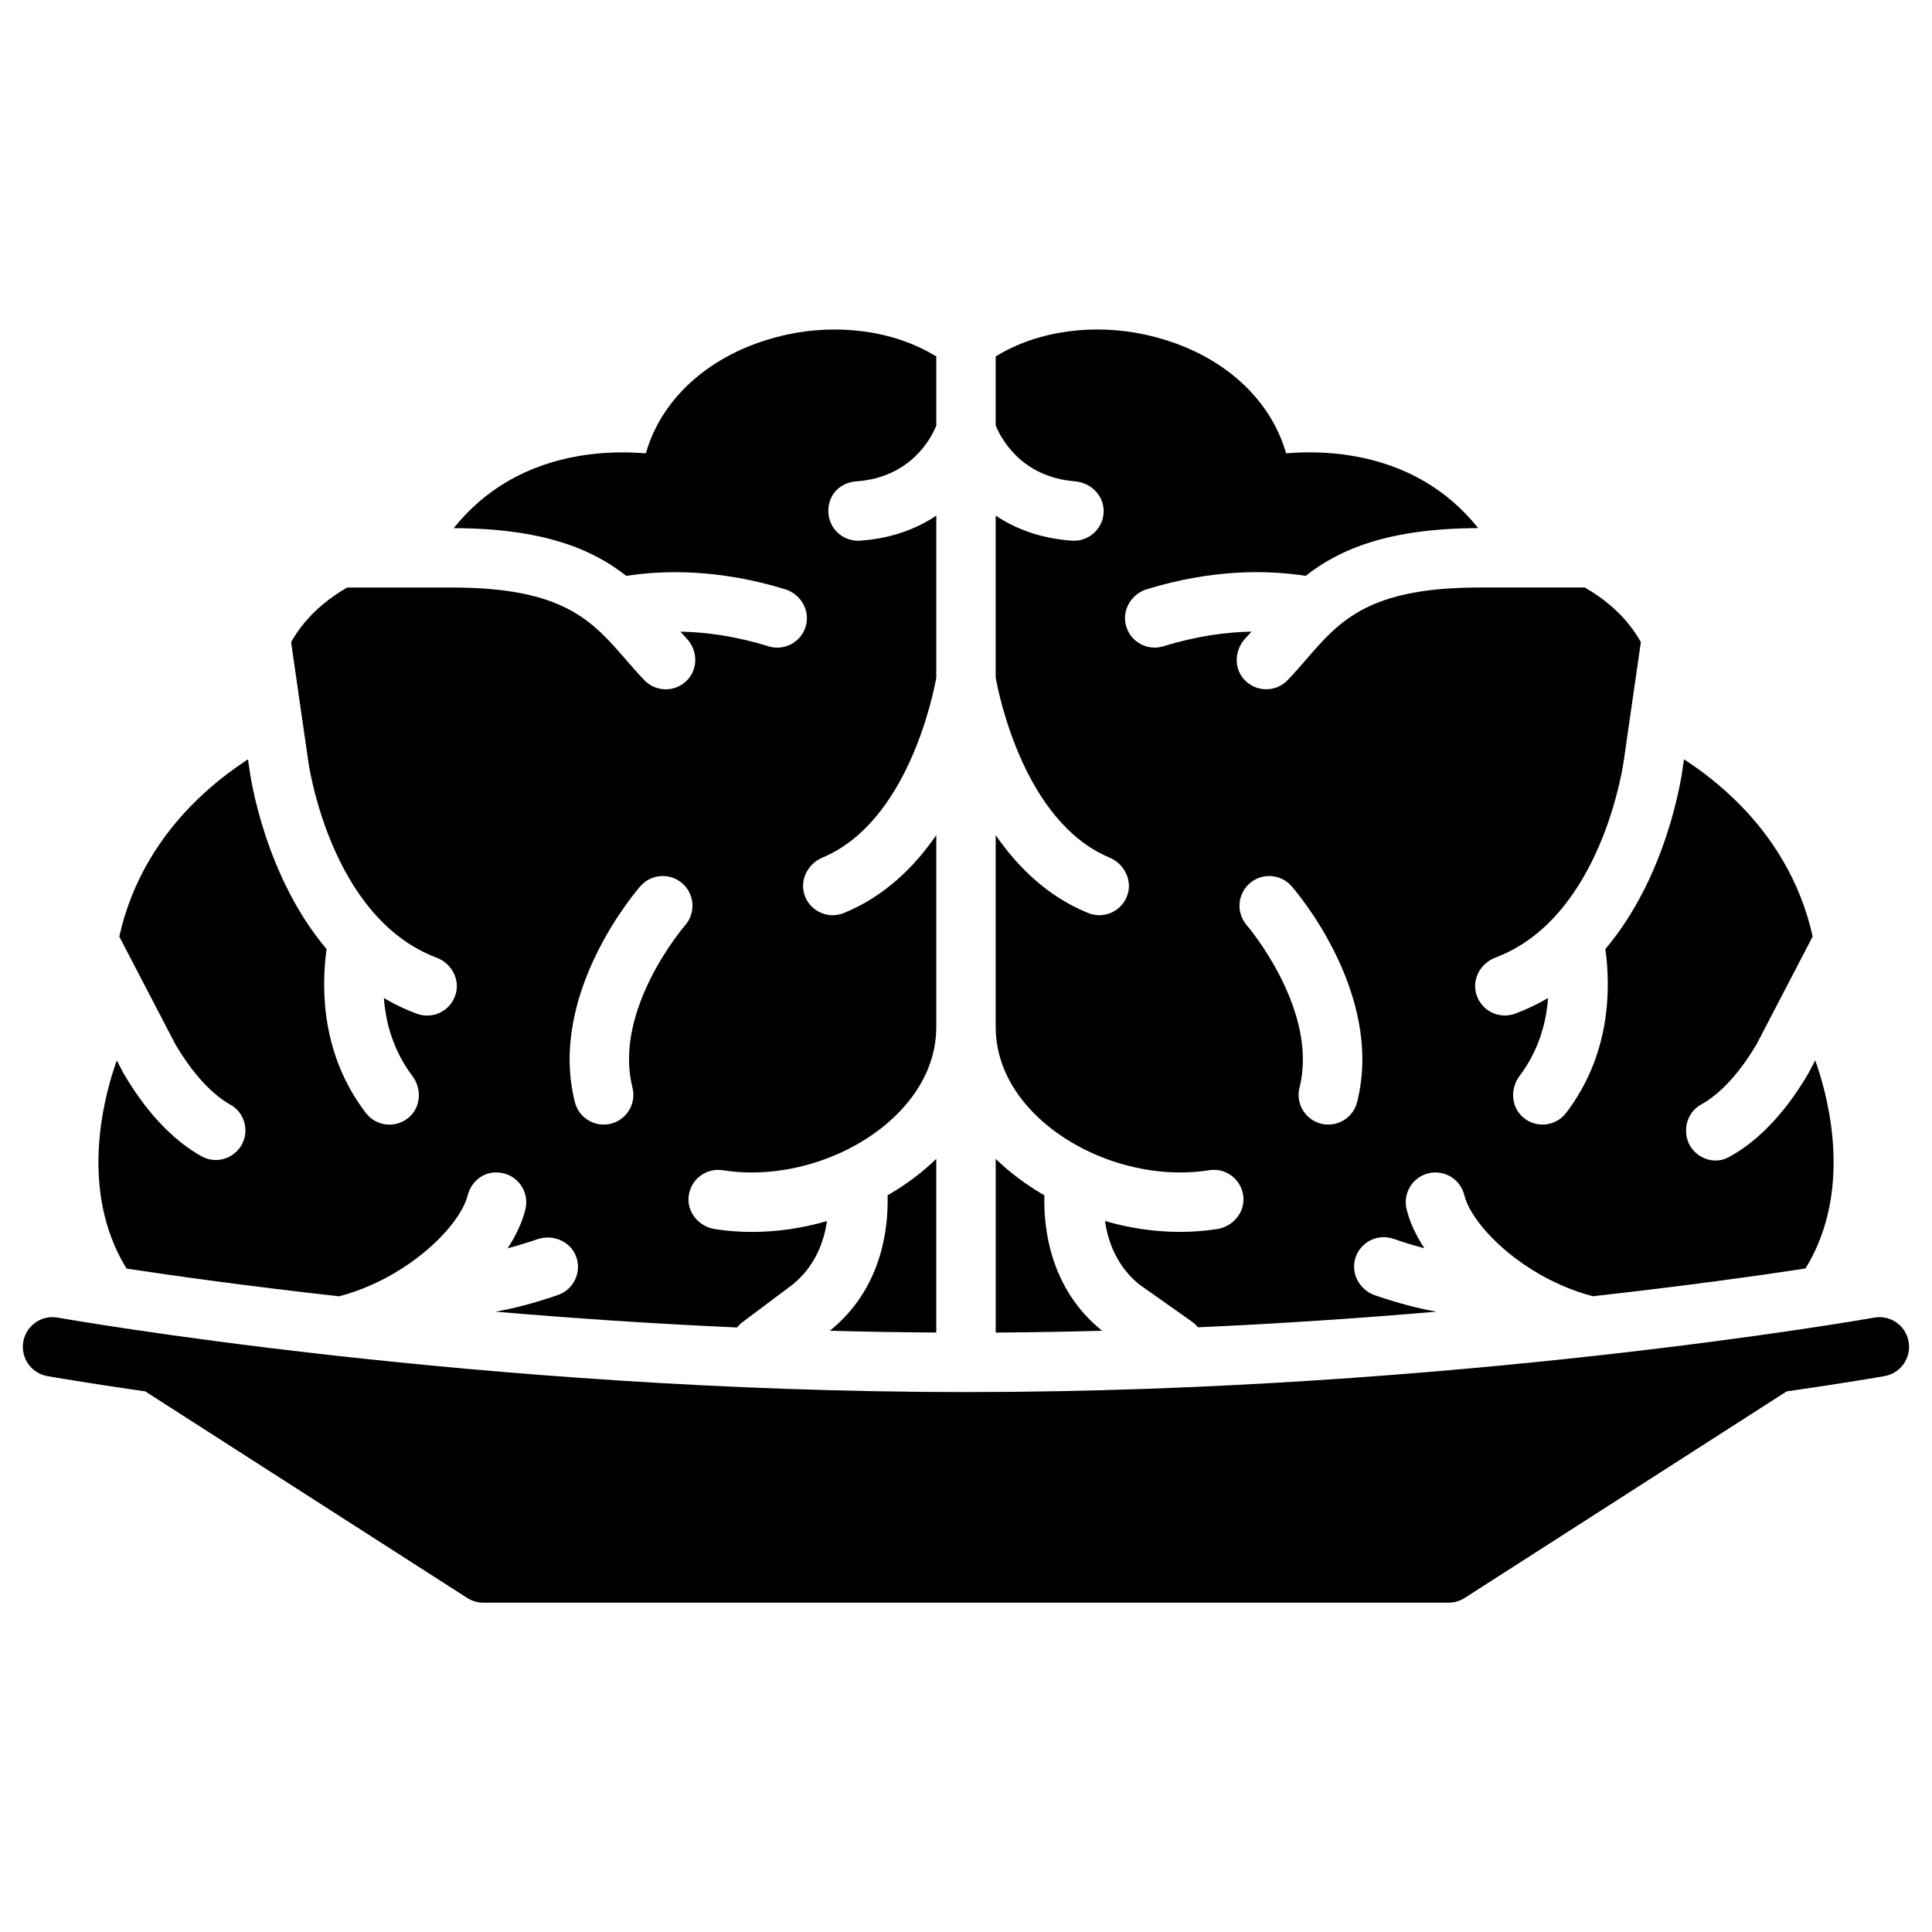
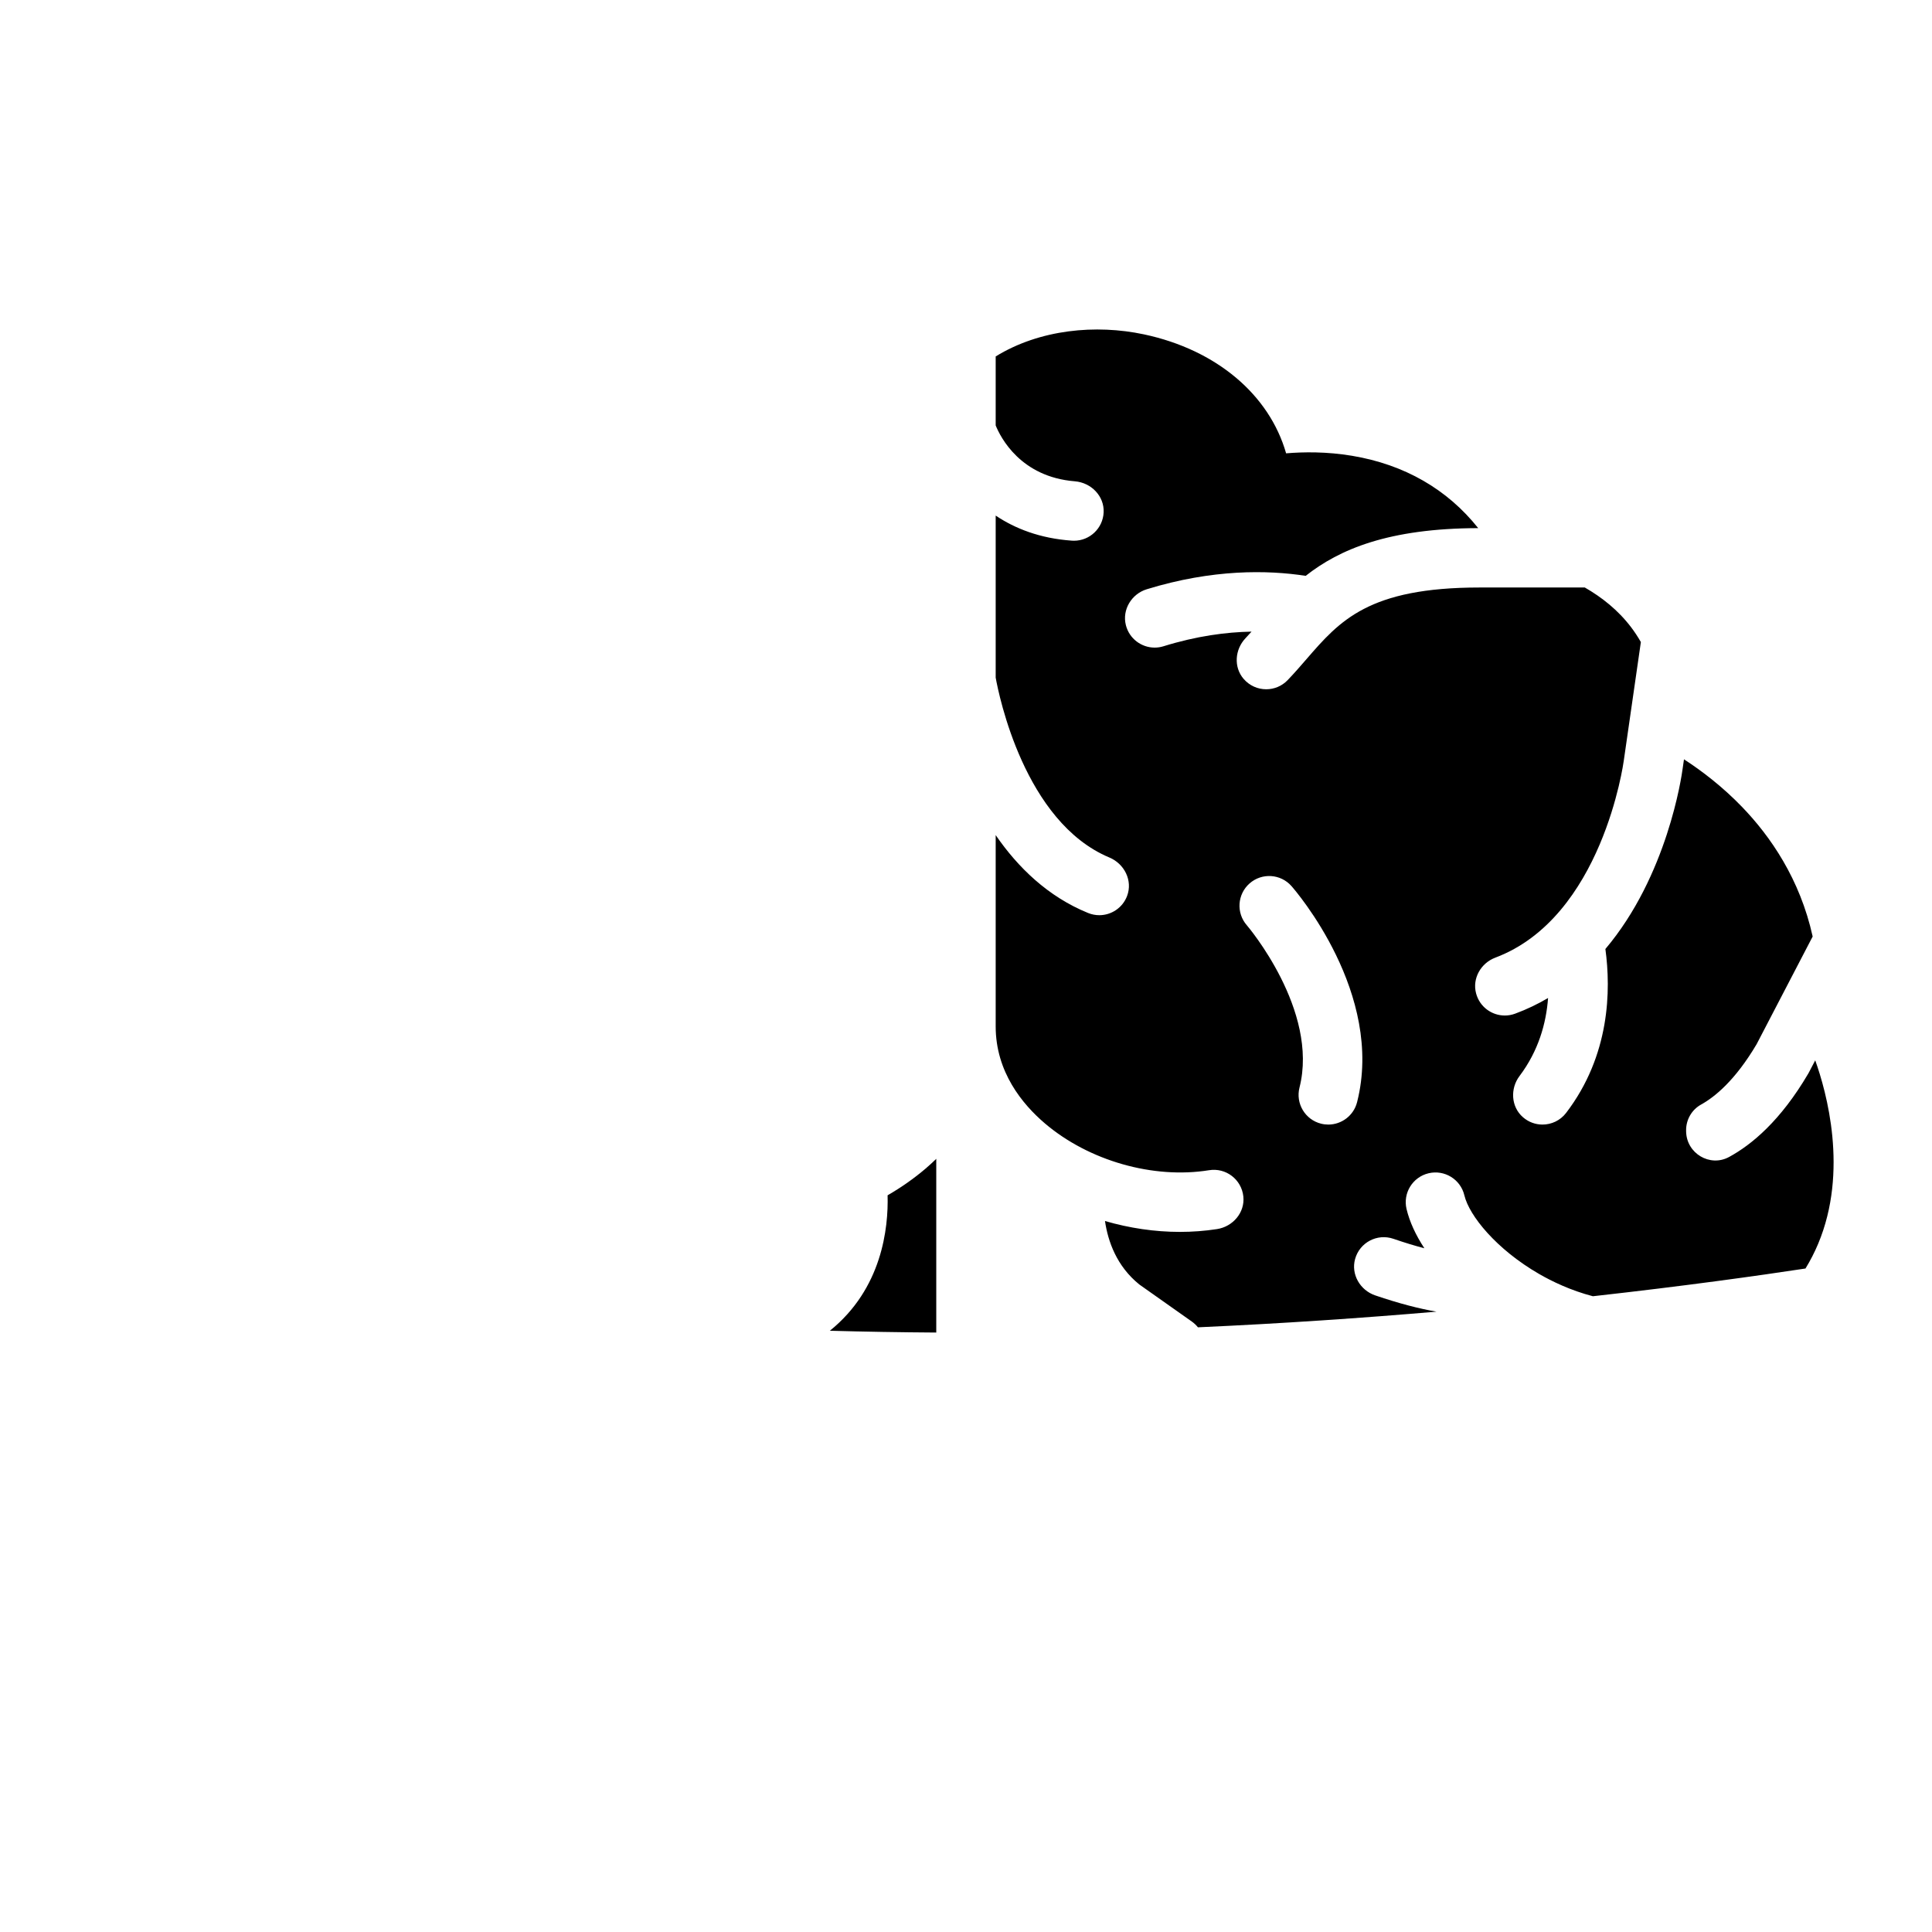
<svg xmlns="http://www.w3.org/2000/svg" fill="#000000" width="800px" height="800px" version="1.1" viewBox="144 144 512 512">
  <g>
-     <path d="m649.81 499.54c-0.766-4.277-4.859-7.125-9.137-6.359-1.102 0.199-111.55 19.73-240.68 19.73s-239.58-19.531-240.68-19.727c-4.281-0.773-8.371 2.078-9.137 6.359-0.77 4.277 2.078 8.371 6.359 9.137 0.316 0.059 9.695 1.715 25.961 4.055l85.328 54.742c1.27 0.812 2.746 1.246 4.25 1.246h255.83c1.508 0 2.984-0.434 4.25-1.246l85.328-54.742c16.266-2.34 25.641-3.996 25.961-4.055 4.277-0.77 7.121-4.859 6.356-9.141z" />
-     <path d="m248.14 481.61c11.23-6.484 18.43-15.32 19.773-20.75 0.824-3.32 3.547-5.898 6.961-6.129 5.66-0.387 9.574 4.656 8.379 9.68-0.801 3.375-2.434 6.898-4.723 10.395 2.301-0.602 4.918-1.383 7.898-2.398 4.066-1.387 8.688 0.508 10.223 4.519 1.598 4.18-0.594 8.816-4.793 10.262-6.551 2.254-12.004 3.641-16.555 4.418 19.73 1.691 41.281 3.176 64.023 4.188 0.41-0.52 0.887-1 1.445-1.418l13.211-9.902c6.059-4.844 8.383-11.438 9.18-16.883-6.481 1.883-13.203 2.883-19.852 2.883-3.309 0-6.594-0.242-9.828-0.742-4.231-0.652-7.438-4.398-6.988-8.652 0.48-4.527 4.637-7.668 9.078-6.957 14.793 2.379 31.875-2.492 43.52-12.414 5.949-5.066 13.035-13.637 13.035-25.699v-50.695c-5.883 8.547-13.832 16.305-24.496 20.641-0.969 0.395-1.977 0.582-2.961 0.582-3.18 0-6.188-1.938-7.375-5.117-1.516-4.047 0.711-8.5 4.695-10.168 22.531-9.418 29.312-43.07 30.137-47.672v-42.941c-5.078 3.406-11.676 6.047-20.195 6.644-0.188 0.012-0.371 0.02-0.559 0.02-5.023 0-9.086-4.769-7.527-10.266 0.887-3.121 3.75-5.234 6.988-5.461 14.723-1.031 20.043-11.676 21.293-14.801v-18.312c-11.719-7.207-26.594-8.551-39.305-5.848-19.273 4.098-33.254 16.066-37.668 31.527-4.629-0.391-10.793-0.469-17.492 0.652-13.895 2.324-25.23 8.879-33.414 19.168 23.777 0.062 36.797 5.613 45.719 12.645 10.082-1.551 24.645-1.816 42.125 3.559 4.027 1.238 6.559 5.426 5.523 9.508-0.914 3.609-4.141 5.953-7.633 5.953-0.773 0-1.559-0.113-2.332-0.355-8.805-2.731-16.656-3.758-23.336-3.879 0.551 0.613 1.102 1.227 1.656 1.809 2.801 2.949 3.102 7.617 0.453 10.703-1.586 1.848-3.793 2.766-5.992 2.766-2.07 0-4.141-0.812-5.688-2.426-1.766-1.848-3.375-3.699-4.93-5.496-8.875-10.246-16.5-19.047-45.969-19.047l-27.844 0.004c-4.5 2.578-8.812 5.984-12.27 10.531-0.957 1.262-1.812 2.574-2.586 3.926l4.512 31.316c0.004 0.039 0.012 0.078 0.016 0.117 0.055 0.414 5.668 41.523 34.047 52.203 3.832 1.441 6.152 5.516 5.094 9.469-0.961 3.598-4.176 5.867-7.613 5.867-0.906 0-1.828-0.156-2.727-0.488-3.121-1.152-6.027-2.559-8.738-4.156 0.5 6.75 2.547 14.02 7.566 20.68 2.519 3.344 2.25 8.156-0.906 10.91-1.508 1.316-3.356 1.953-5.184 1.953-2.367 0-4.711-1.062-6.258-3.09-11.66-15.254-11.902-32.535-10.41-43.438-16.418-19.406-20.195-45.73-20.477-47.828l-0.352-2.441c-4.719 3.062-10.152 7.195-15.336 12.562-7.531 7.793-15.395 19.129-18.766 34.398l14.855 28.539c5.75 9.723 11.141 14.086 14.617 16.031 2.453 1.371 3.945 3.988 3.945 6.797 0 5.992-6.445 9.758-11.676 6.828-5.957-3.336-13.418-9.703-20.559-21.848-0.066-0.117-0.133-0.234-0.195-0.355l-1.648-3.168c-2.988 8.348-8.852 29.336-0.781 48.598 0.961 2.297 2.086 4.484 3.363 6.566 12.457 1.891 31.914 4.621 56.34 7.348 5.914-1.547 10.883-3.969 14.262-5.922zm65.59-102.78c2.871-3.266 7.844-3.586 11.109-0.715 3.262 2.867 3.586 7.836 0.723 11.102-0.328 0.375-19.176 22.402-13.949 43 1.07 4.215-1.48 8.496-5.695 9.566-0.648 0.164-1.301 0.242-1.941 0.242-3.516 0-6.719-2.375-7.625-5.938-7.297-28.766 16.371-56.109 17.379-57.258z" />
    <path d="m389.3 453.68c-3.117 2.656-6.504 5.023-10.078 7.086 0.238 8.641-1.449 24.738-15.305 35.895 9.266 0.254 18.68 0.418 28.203 0.477v-46.039c-0.906 0.883-1.84 1.746-2.82 2.582z" />
-     <path d="m420.77 460.77c-3.574-2.062-6.961-4.43-10.078-7.086-0.98-0.836-1.914-1.699-2.82-2.578v46.039c9.527-0.059 18.938-0.223 28.203-0.477-13.855-11.16-15.539-27.258-15.305-35.898z" />
    <path d="m623.39 428.18c-0.062 0.121-0.129 0.238-0.195 0.355-7.309 12.438-14.953 18.812-20.98 22.082-5.082 2.758-11.273-0.969-11.375-6.75 0-0.074-0.004-0.152-0.004-0.227-0.051-2.867 1.469-5.539 3.977-6.926 3.562-1.969 9-6.336 14.707-15.988l14.855-28.539c-3.367-15.27-11.23-26.605-18.766-34.398-5.184-5.363-10.617-9.5-15.336-12.562l-0.352 2.441c-0.277 2.098-4.059 28.422-20.477 47.828 1.488 10.902 1.246 28.184-10.41 43.438-1.551 2.027-3.891 3.09-6.258 3.09-1.828 0-3.672-0.633-5.184-1.953-3.156-2.754-3.426-7.566-0.906-10.91 5.019-6.66 7.066-13.93 7.566-20.68-2.711 1.598-5.613 3.004-8.738 4.156-0.902 0.332-1.82 0.488-2.727 0.488-3.438 0-6.652-2.266-7.613-5.867-1.055-3.953 1.266-8.027 5.094-9.469 28.379-10.68 33.992-51.789 34.047-52.203 0.004-0.039 0.012-0.078 0.016-0.117l4.512-31.316c-0.773-1.352-1.629-2.664-2.586-3.926-3.453-4.547-7.769-7.949-12.27-10.531h-27.848c-29.469 0-37.094 8.801-45.918 18.992-1.605 1.852-3.211 3.707-4.981 5.551-1.547 1.613-3.613 2.426-5.688 2.426-2.199 0-4.402-0.918-5.992-2.762-2.668-3.106-2.316-7.781 0.496-10.754 0.539-0.57 1.074-1.164 1.609-1.758-6.68 0.121-14.531 1.148-23.336 3.879-0.777 0.242-1.562 0.355-2.332 0.355-3.492 0-6.719-2.344-7.633-5.953-1.035-4.082 1.5-8.27 5.523-9.508 17.484-5.379 32.051-5.113 42.133-3.559 8.934-7.039 21.953-12.582 45.715-12.645-8.188-10.289-19.523-16.844-33.414-19.168-6.699-1.121-12.863-1.043-17.492-0.652-4.414-15.461-18.391-27.43-37.668-31.527-12.707-2.703-27.578-1.359-39.297 5.848v18.285c1.297 3.199 6.613 13.648 20.969 14.805 4.324 0.348 7.84 3.902 7.641 8.234-0.195 4.246-3.695 7.516-7.856 7.516-0.184 0-0.371-0.004-0.559-0.02-8.523-0.598-15.121-3.238-20.195-6.644v42.941c0.828 4.602 7.606 38.254 30.137 47.676 3.984 1.668 6.211 6.121 4.695 10.168-1.191 3.18-4.199 5.117-7.375 5.117-0.988 0-1.988-0.188-2.961-0.582-10.664-4.336-18.613-12.094-24.496-20.641v50.695c0 12.062 7.086 20.629 13.031 25.695 11.645 9.922 28.73 14.801 43.52 12.414 4.438-0.723 8.605 2.434 9.082 6.961 0.445 4.254-2.762 7.996-6.992 8.645-3.231 0.496-6.519 0.742-9.824 0.742-6.652 0-13.371-1-19.852-2.883 0.797 5.422 3.102 11.98 9.102 16.82l13.93 9.836c0.617 0.438 1.148 0.949 1.602 1.512 22.449-1.008 43.727-2.477 63.23-4.148-4.481-0.766-9.84-2.125-16.262-4.316-3.992-1.363-6.449-5.57-5.32-9.637 1.227-4.414 5.887-6.82 10.148-5.356 3.109 1.07 5.828 1.883 8.211 2.508-2.293-3.496-3.922-7.019-4.723-10.395-1.004-4.231 1.609-8.473 5.84-9.48 4.234-1 8.473 1.609 9.48 5.84 1.289 5.422 8.504 14.32 19.797 20.84 3.379 1.953 8.352 4.371 14.266 5.91 24.426-2.723 43.883-5.457 56.34-7.348 1.277-2.082 2.402-4.269 3.363-6.566 8.07-19.262 2.207-40.25-0.781-48.598zm-119.75 7.906c-0.902 3.562-4.109 5.938-7.625 5.938-0.641 0-1.293-0.078-1.941-0.242-4.215-1.07-6.762-5.352-5.695-9.566 5.195-20.484-13.75-42.77-13.941-42.992-2.871-3.266-2.551-8.238 0.715-11.109s8.238-2.551 11.109 0.715c1.012 1.148 24.676 28.492 17.379 57.258z" />
  </g>
</svg>